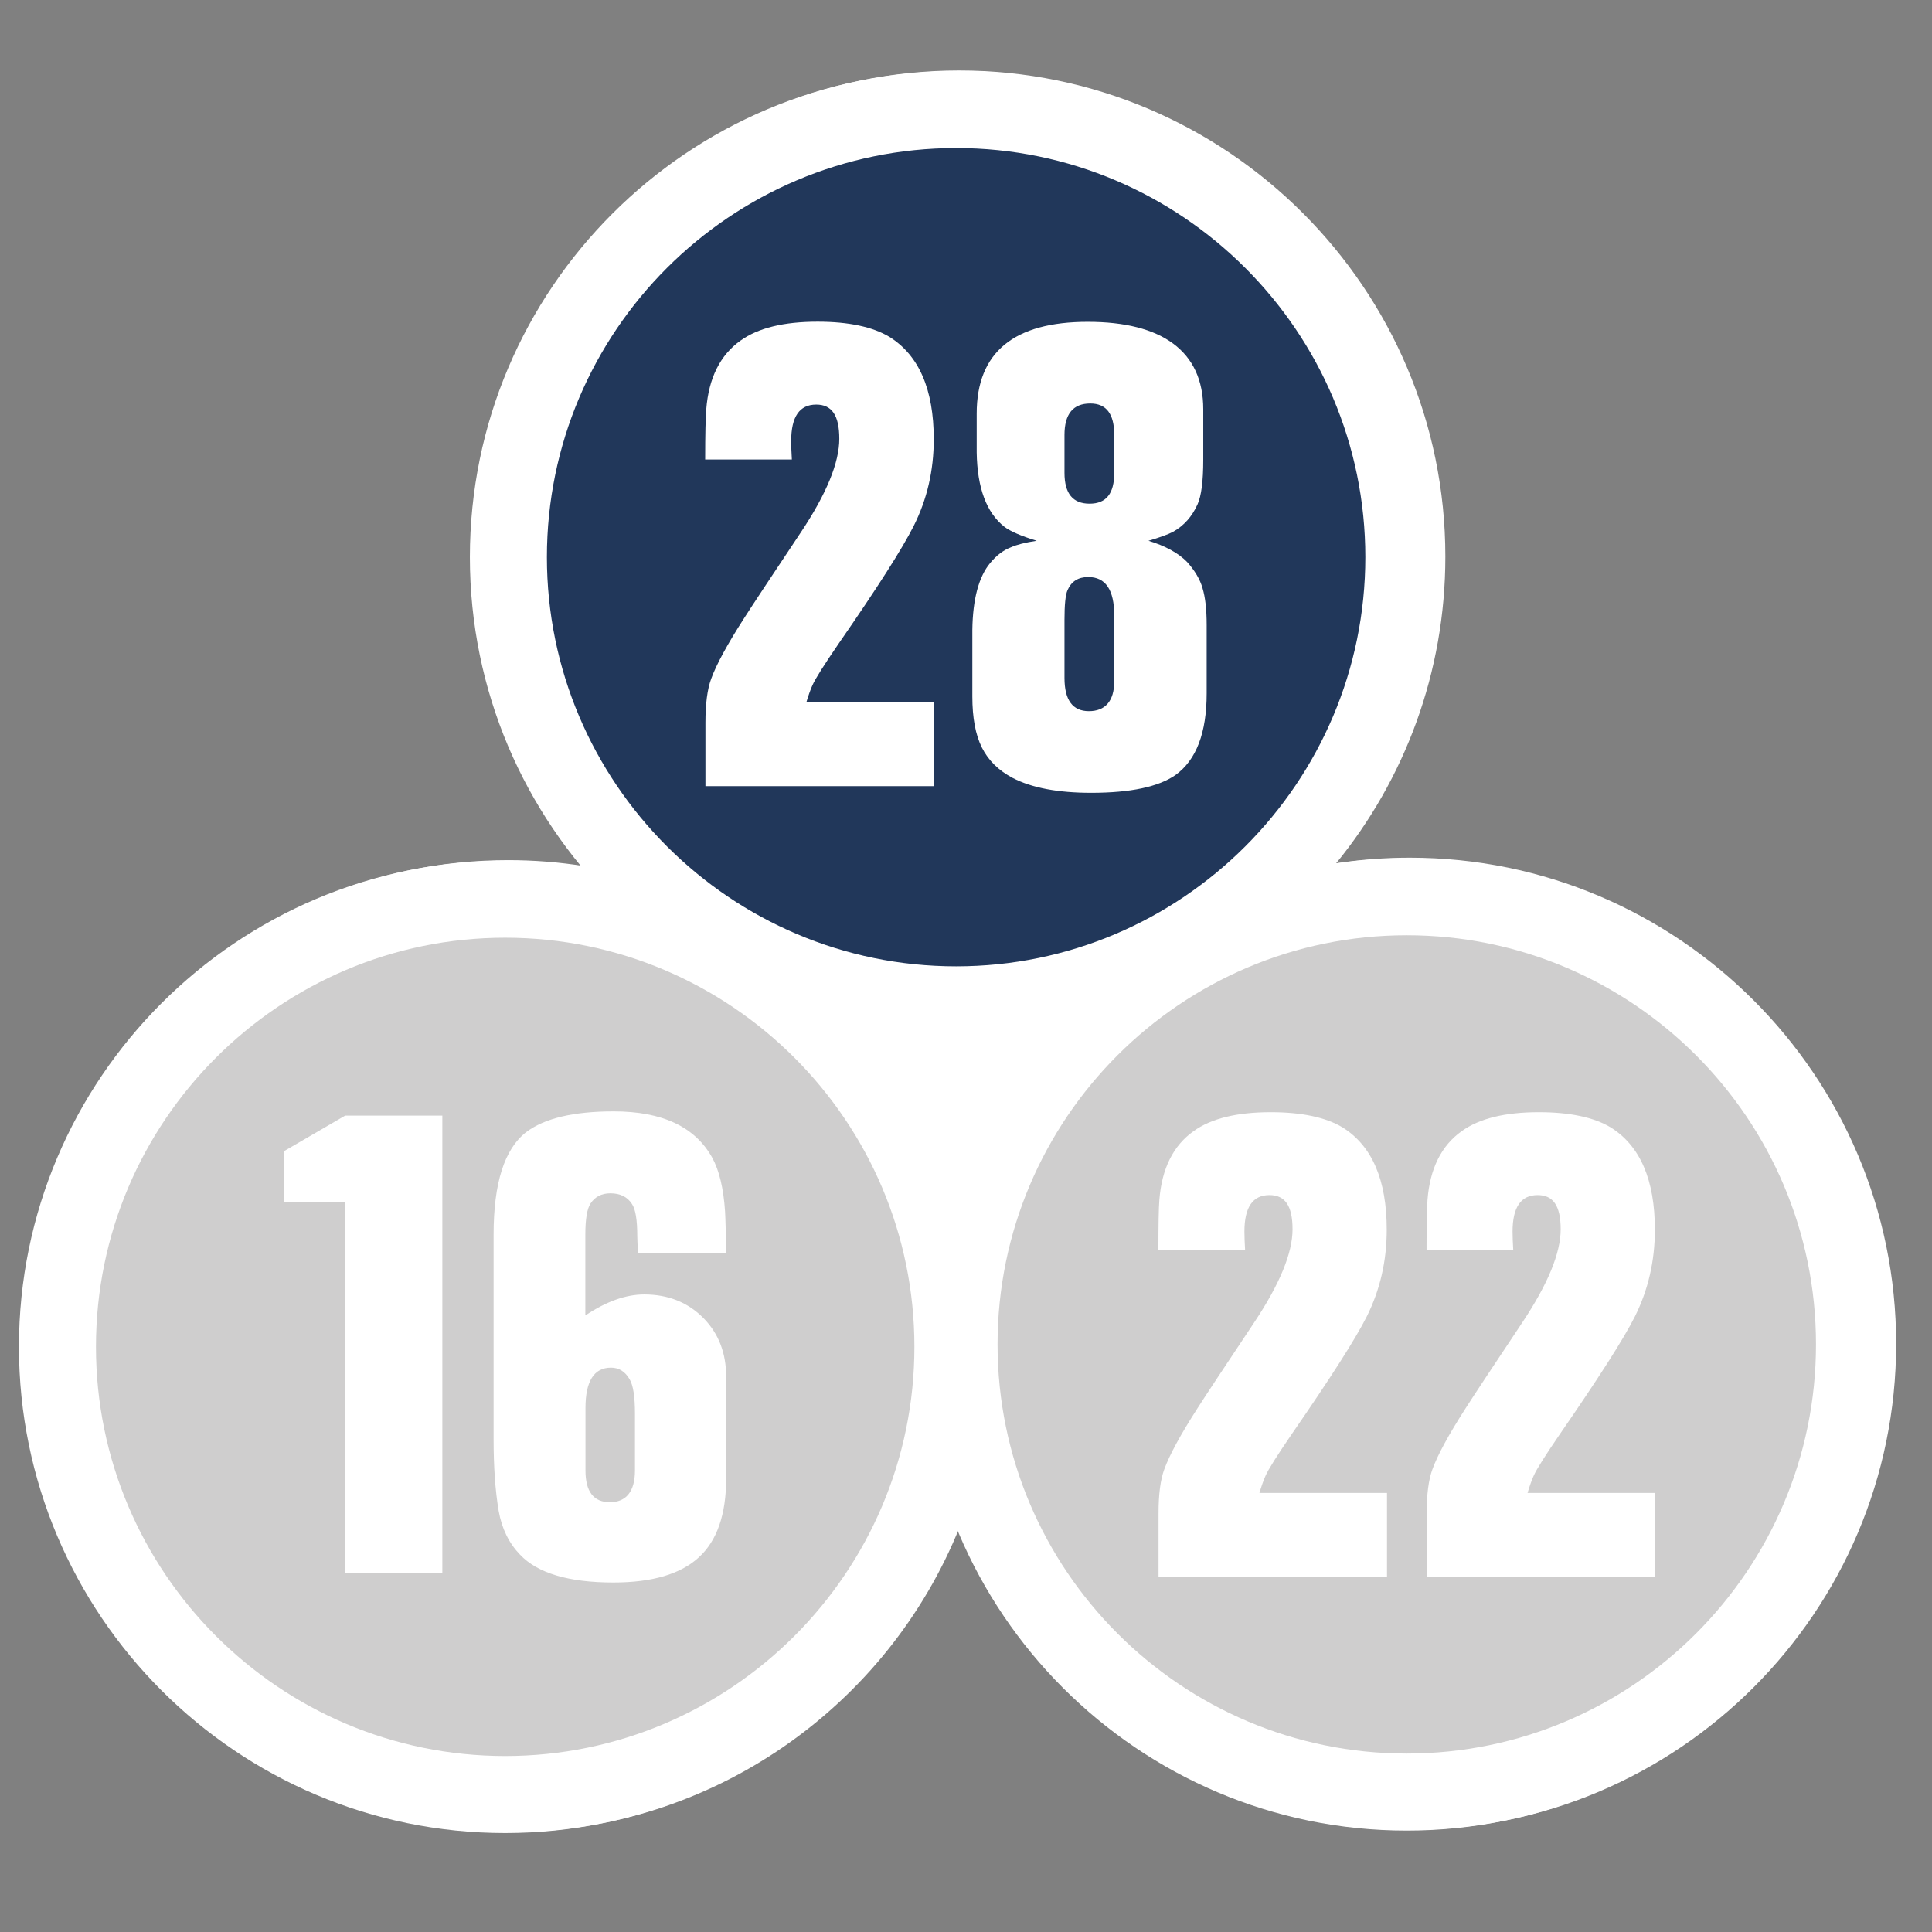
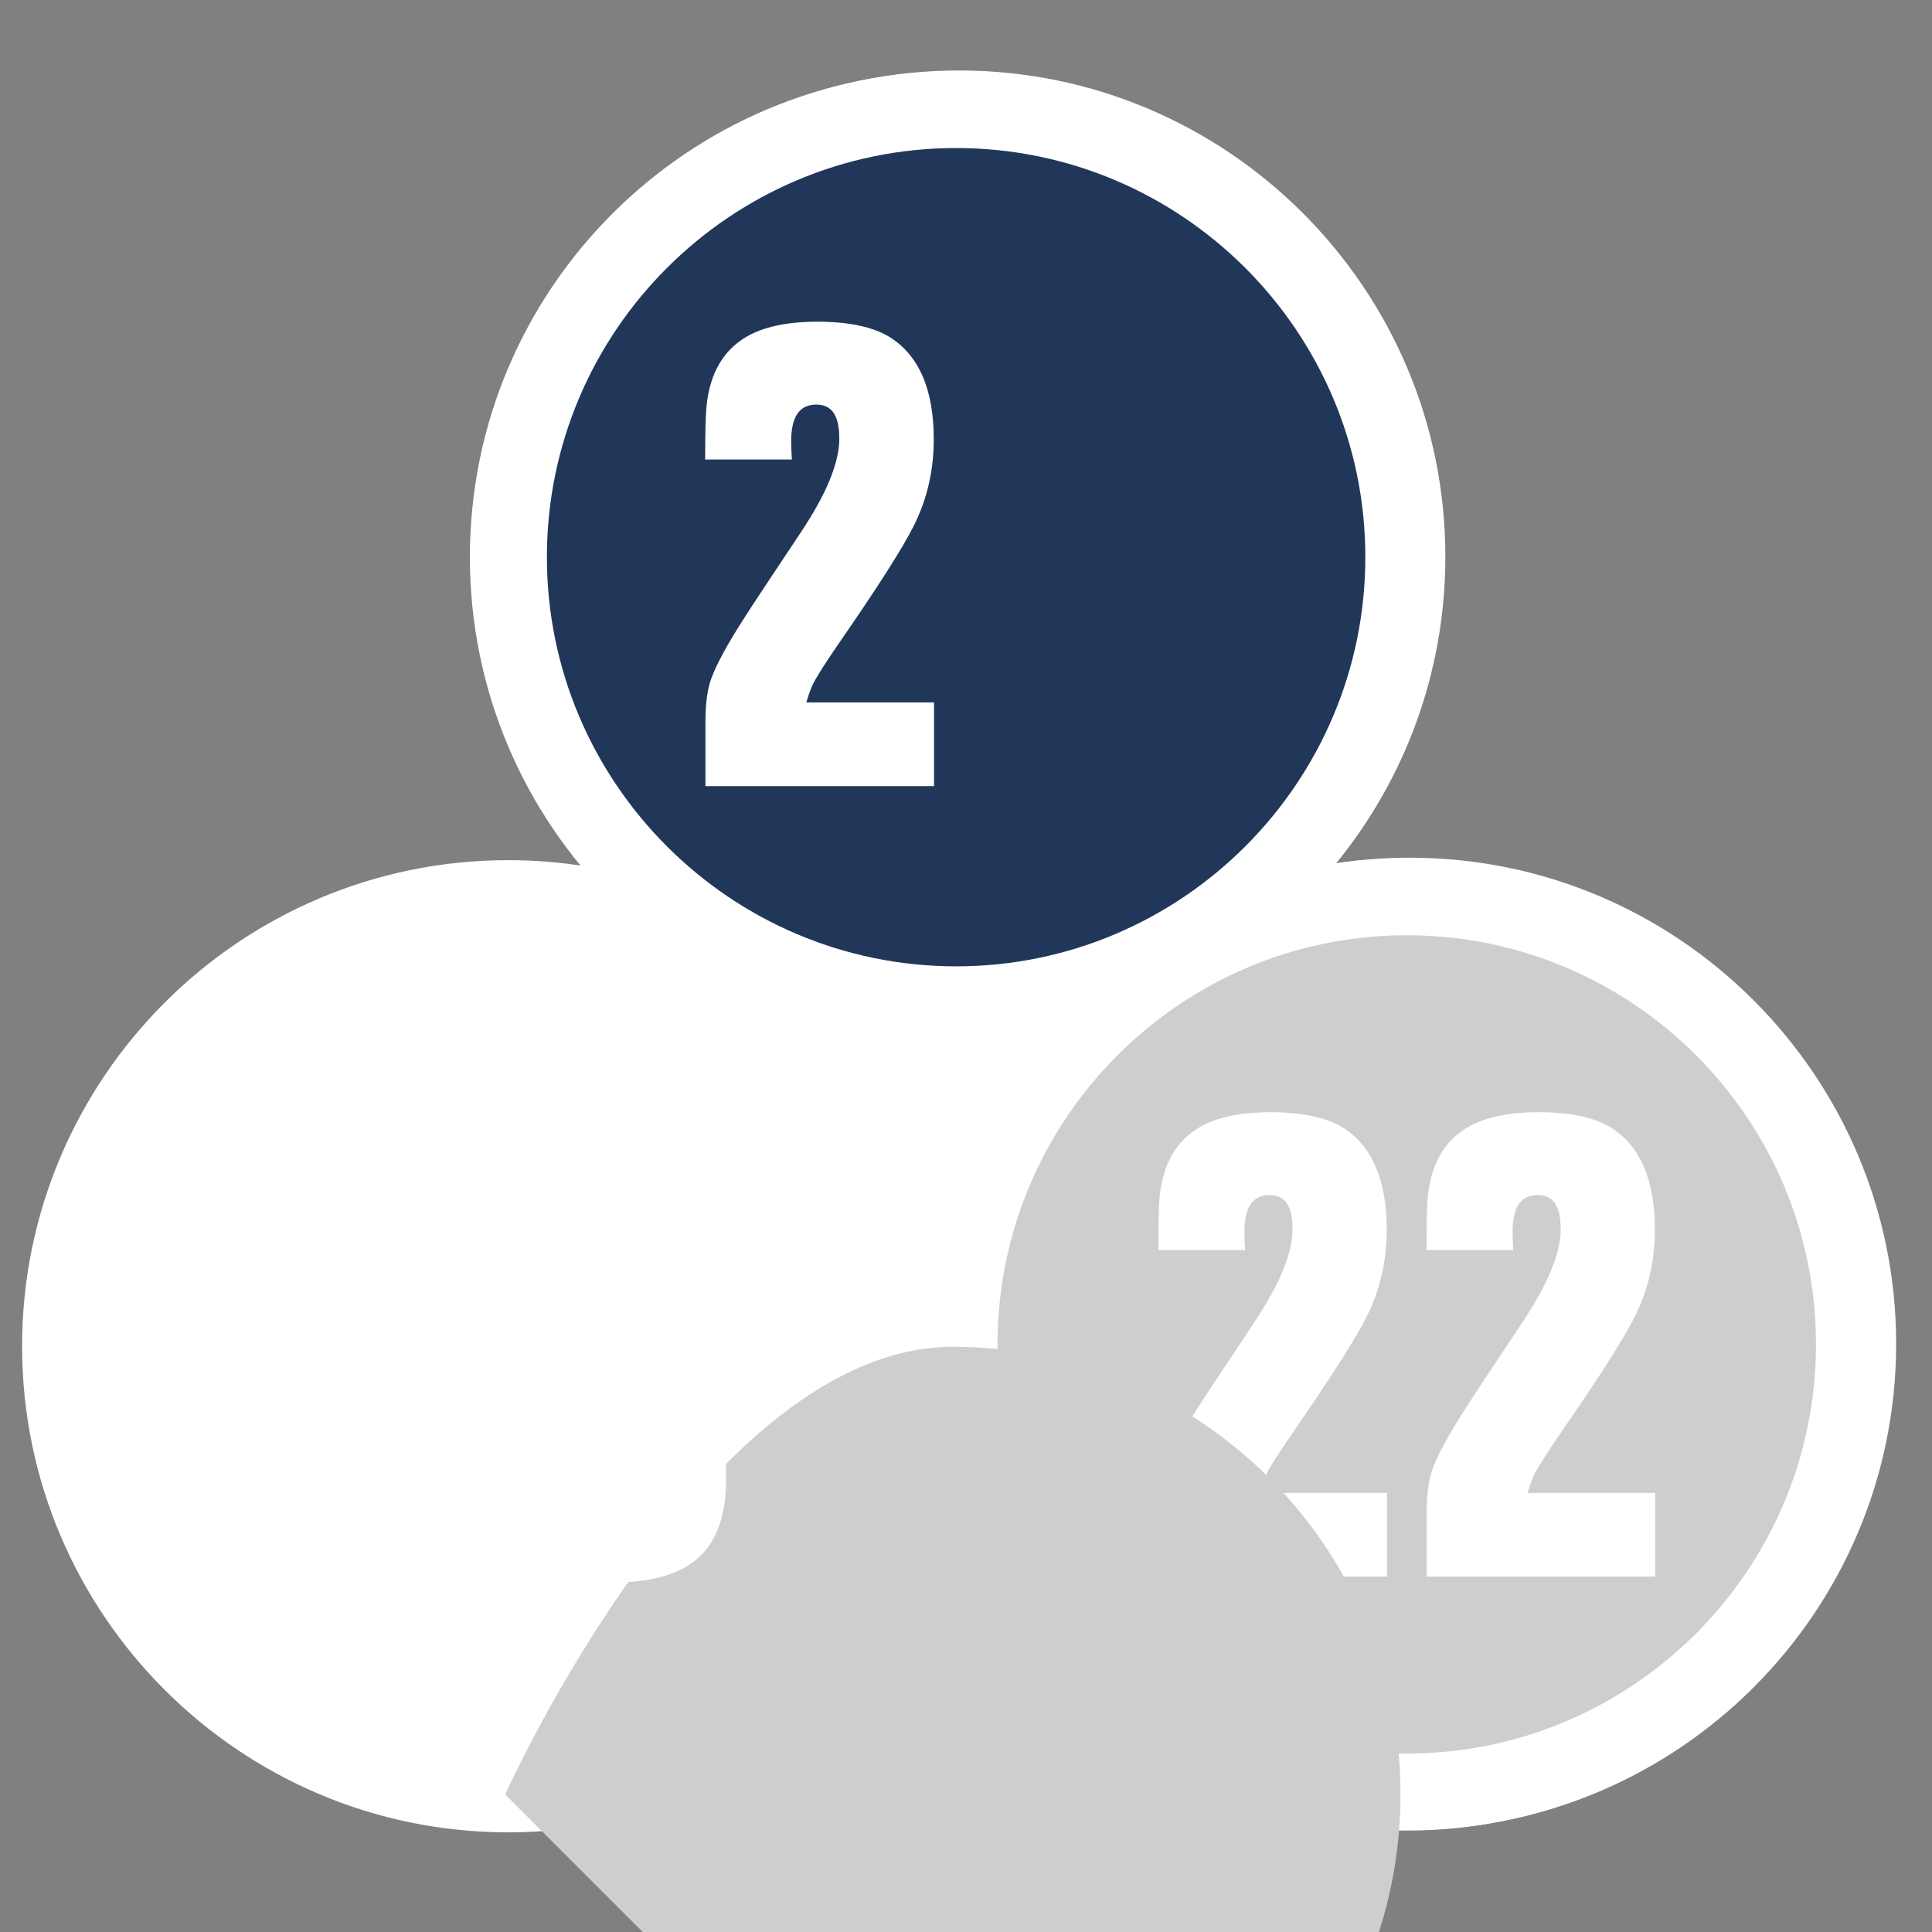
<svg xmlns="http://www.w3.org/2000/svg" id="Ebene_1" data-name="Ebene 1" viewBox="0 0 141.73 141.73">
  <rect x="0" y="0" width="141.73" height="141.73" fill="#808080" stroke="none" />
  <defs>
    <style>
      .cls-1 {
        fill: #fff;
      }

      .cls-2 {
        fill: #21375a;
      }

      .cls-3 {
        fill: #cfcece;
      }
    </style>
  </defs>
  <path class="cls-1" d="m139.1,98.58c0,19.67-16,35.66-35.67,35.66-14.92,0-27.72-9.19-33.03-22.22-5.27,13.12-18.13,22.4-33.11,22.4-19.67,0-35.67-15.99-35.67-35.66s16-35.66,35.67-35.66c1.9,0,3.76.15,5.58.44-5.1-6.18-8.17-14.09-8.17-22.71,0-19.66,15.99-35.66,35.66-35.66s35.67,16,35.67,35.66c0,8.53-3,16.36-8.01,22.5,1.76-.27,3.57-.41,5.41-.41,19.67,0,35.67,16,35.67,35.66Z" />
  <path class="cls-3" d="m103.2,131.46c-18.11,0-32.84-14.73-32.84-32.84s14.73-32.84,32.84-32.84,32.84,14.73,32.84,32.84-14.73,32.84-32.84,32.84Z" />
  <path class="cls-1" d="m103.2,134.29c-19.67,0-35.67-16-35.67-35.67s16-35.66,35.67-35.66,35.67,16,35.67,35.66-16,35.67-35.67,35.67Zm0-65.68c-16.55,0-30.02,13.46-30.02,30.01s13.47,30.02,30.02,30.02,30.02-13.47,30.02-30.02-13.47-30.01-30.02-30.01Z" />
  <path class="cls-1" d="m101.75,109.52v6.14h-16.76v-4.65c0-1.39.14-2.46.42-3.22.38-1.05,1.19-2.54,2.43-4.47.58-.91,1.97-3.01,4.17-6.31,1.87-2.81,2.81-5.09,2.81-6.83s-.56-2.51-1.69-2.51c-1.23,0-1.84.89-1.84,2.68,0,.37.02.82.05,1.35h-6.36c0-1.84.02-3.06.07-3.68.18-2.3,1.02-3.98,2.51-5.04,1.29-.93,3.18-1.39,5.66-1.39,2.28,0,4.04.38,5.26,1.11,2.17,1.35,3.25,3.85,3.25,7.51,0,2.3-.49,4.41-1.46,6.36-.84,1.67-2.68,4.54-5.49,8.61-1.09,1.59-1.74,2.62-1.94,3.08-.15.33-.3.76-.45,1.26h9.34Z" />
  <path class="cls-1" d="m121.42,109.52v6.14h-16.76v-4.65c0-1.39.14-2.46.42-3.22.38-1.05,1.19-2.54,2.43-4.47.58-.91,1.97-3.01,4.17-6.31,1.87-2.81,2.81-5.09,2.81-6.83s-.56-2.51-1.69-2.51c-1.23,0-1.84.89-1.84,2.68,0,.37.02.82.05,1.35h-6.36c0-1.84.02-3.06.07-3.68.18-2.3,1.02-3.98,2.51-5.04,1.29-.93,3.18-1.39,5.66-1.39,2.28,0,4.04.38,5.26,1.11,2.17,1.35,3.25,3.85,3.25,7.51,0,2.3-.49,4.41-1.46,6.36-.84,1.67-2.68,4.54-5.49,8.61-1.09,1.59-1.74,2.62-1.94,3.08-.15.33-.3.76-.45,1.26h9.34Z" />
-   <path class="cls-3" d="m37.06,131.64c-18.11,0-32.84-14.73-32.84-32.84s14.73-32.84,32.84-32.84,32.84,14.73,32.84,32.84-14.73,32.84-32.84,32.84Z" />
-   <path class="cls-1" d="m37.06,134.47c-19.67,0-35.67-16-35.67-35.67s16-35.66,35.67-35.66,35.67,16,35.67,35.66-16,35.67-35.67,35.67Zm0-65.68c-16.55,0-30.02,13.46-30.02,30.01s13.47,30.02,30.02,30.02,30.02-13.47,30.02-30.02-13.47-30.01-30.02-30.01Z" />
+   <path class="cls-3" d="m37.06,131.64s14.73-32.84,32.84-32.84,32.84,14.73,32.84,32.84-14.73,32.84-32.84,32.84Z" />
  <path class="cls-1" d="m32.45,81.84v33.57h-7.13v-27.22h-4.47v-3.75l4.47-2.6h7.13Z" />
  <path class="cls-1" d="m53.28,91.9h-6.48c-.03-.62-.05-1.03-.05-1.21,0-1.21-.13-2-.4-2.38-.33-.51-.86-.77-1.57-.77-.65,0-1.13.25-1.46.75-.25.38-.38,1.14-.38,2.28v5.93c1.54-1.03,2.98-1.54,4.32-1.54,1.75,0,3.21.58,4.35,1.74,1.11,1.13,1.66,2.56,1.66,4.3v7.47c0,2.63-.67,4.56-2.01,5.78-1.34,1.23-3.43,1.84-6.26,1.84-3.28,0-5.56-.68-6.85-2.04-.81-.84-1.34-1.91-1.57-3.22-.25-1.49-.37-3.24-.37-5.24v-15.02c0-3.77.79-6.27,2.38-7.51,1.34-1.02,3.48-1.53,6.43-1.53,3.56,0,5.97,1.13,7.23,3.4.51.93.83,2.25.94,3.95.03.51.06,1.52.07,3.02Zm-10.33,11.38v4.59c0,1.56.6,2.33,1.79,2.33s1.84-.78,1.84-2.33v-4.17c0-1.24-.13-2.09-.4-2.53-.33-.56-.78-.84-1.36-.84-1.24,0-1.87.99-1.87,2.96Z" />
  <path class="cls-2" d="m70.13,73.71c-18.11,0-32.84-14.73-32.84-32.84S52.03,8.04,70.13,8.04s32.84,14.73,32.84,32.84-14.73,32.84-32.84,32.84Z" />
  <path class="cls-1" d="m70.14,76.54c-19.67,0-35.67-16-35.67-35.67S50.47,5.22,70.14,5.22s35.67,16,35.67,35.66-16,35.67-35.67,35.67Zm0-65.68c-16.55,0-30.02,13.46-30.02,30.01s13.47,30.02,30.02,30.02,30.02-13.47,30.02-30.02-13.47-30.01-30.02-30.01Z" />
  <path class="cls-1" d="m68.52,51.53v6.14h-16.77v-4.65c0-1.39.14-2.46.42-3.22.38-1.05,1.19-2.54,2.43-4.47.58-.91,1.97-3.01,4.17-6.31,1.87-2.81,2.8-5.09,2.8-6.83s-.56-2.51-1.69-2.51c-1.23,0-1.84.89-1.84,2.68,0,.37.02.82.05,1.35h-6.36c0-1.84.03-3.06.08-3.68.18-2.3,1.02-3.98,2.51-5.04,1.29-.93,3.18-1.39,5.66-1.39,2.28,0,4.04.38,5.26,1.11,2.17,1.35,3.26,3.85,3.26,7.51,0,2.3-.49,4.41-1.47,6.36-.84,1.67-2.67,4.54-5.49,8.61-1.09,1.59-1.74,2.62-1.94,3.08-.15.33-.3.76-.45,1.26h9.34Z" />
-   <path class="cls-1" d="m84.22,39.66c1.26.38,2.21.9,2.86,1.56.58.65.96,1.29,1.14,1.94.2.66.3,1.56.3,2.68v5.02c0,2.9-.76,4.89-2.28,5.99-1.24.87-3.31,1.31-6.19,1.31-2.43,0-4.35-.36-5.76-1.09-1.04-.55-1.79-1.29-2.26-2.23s-.7-2.19-.7-3.75v-4.87c.03-2.27.47-3.91,1.31-4.92.46-.56.98-.95,1.54-1.16.4-.18,1.02-.34,1.87-.47-1.14-.35-1.93-.69-2.36-1.02-1.32-1.03-2-2.85-2.04-5.46v-2.85c0-4.49,2.72-6.73,8.15-6.73s8.47,2.14,8.47,6.41v3.72c0,1.56-.14,2.64-.42,3.26-.4.89-.99,1.56-1.79,2.01-.38.2-.99.42-1.84.67Zm-6.13-7.75v2.78c0,1.51.61,2.26,1.84,2.26s1.81-.75,1.81-2.26v-2.78c0-1.55-.58-2.31-1.76-2.31-1.26,0-1.89.77-1.89,2.31Zm0,13.55v4.27c0,1.63.6,2.44,1.79,2.44s1.86-.73,1.86-2.19v-4.82c0-1.89-.63-2.83-1.91-2.83-.73,0-1.24.32-1.52.97-.15.35-.22,1.07-.22,2.16Z" />
</svg>